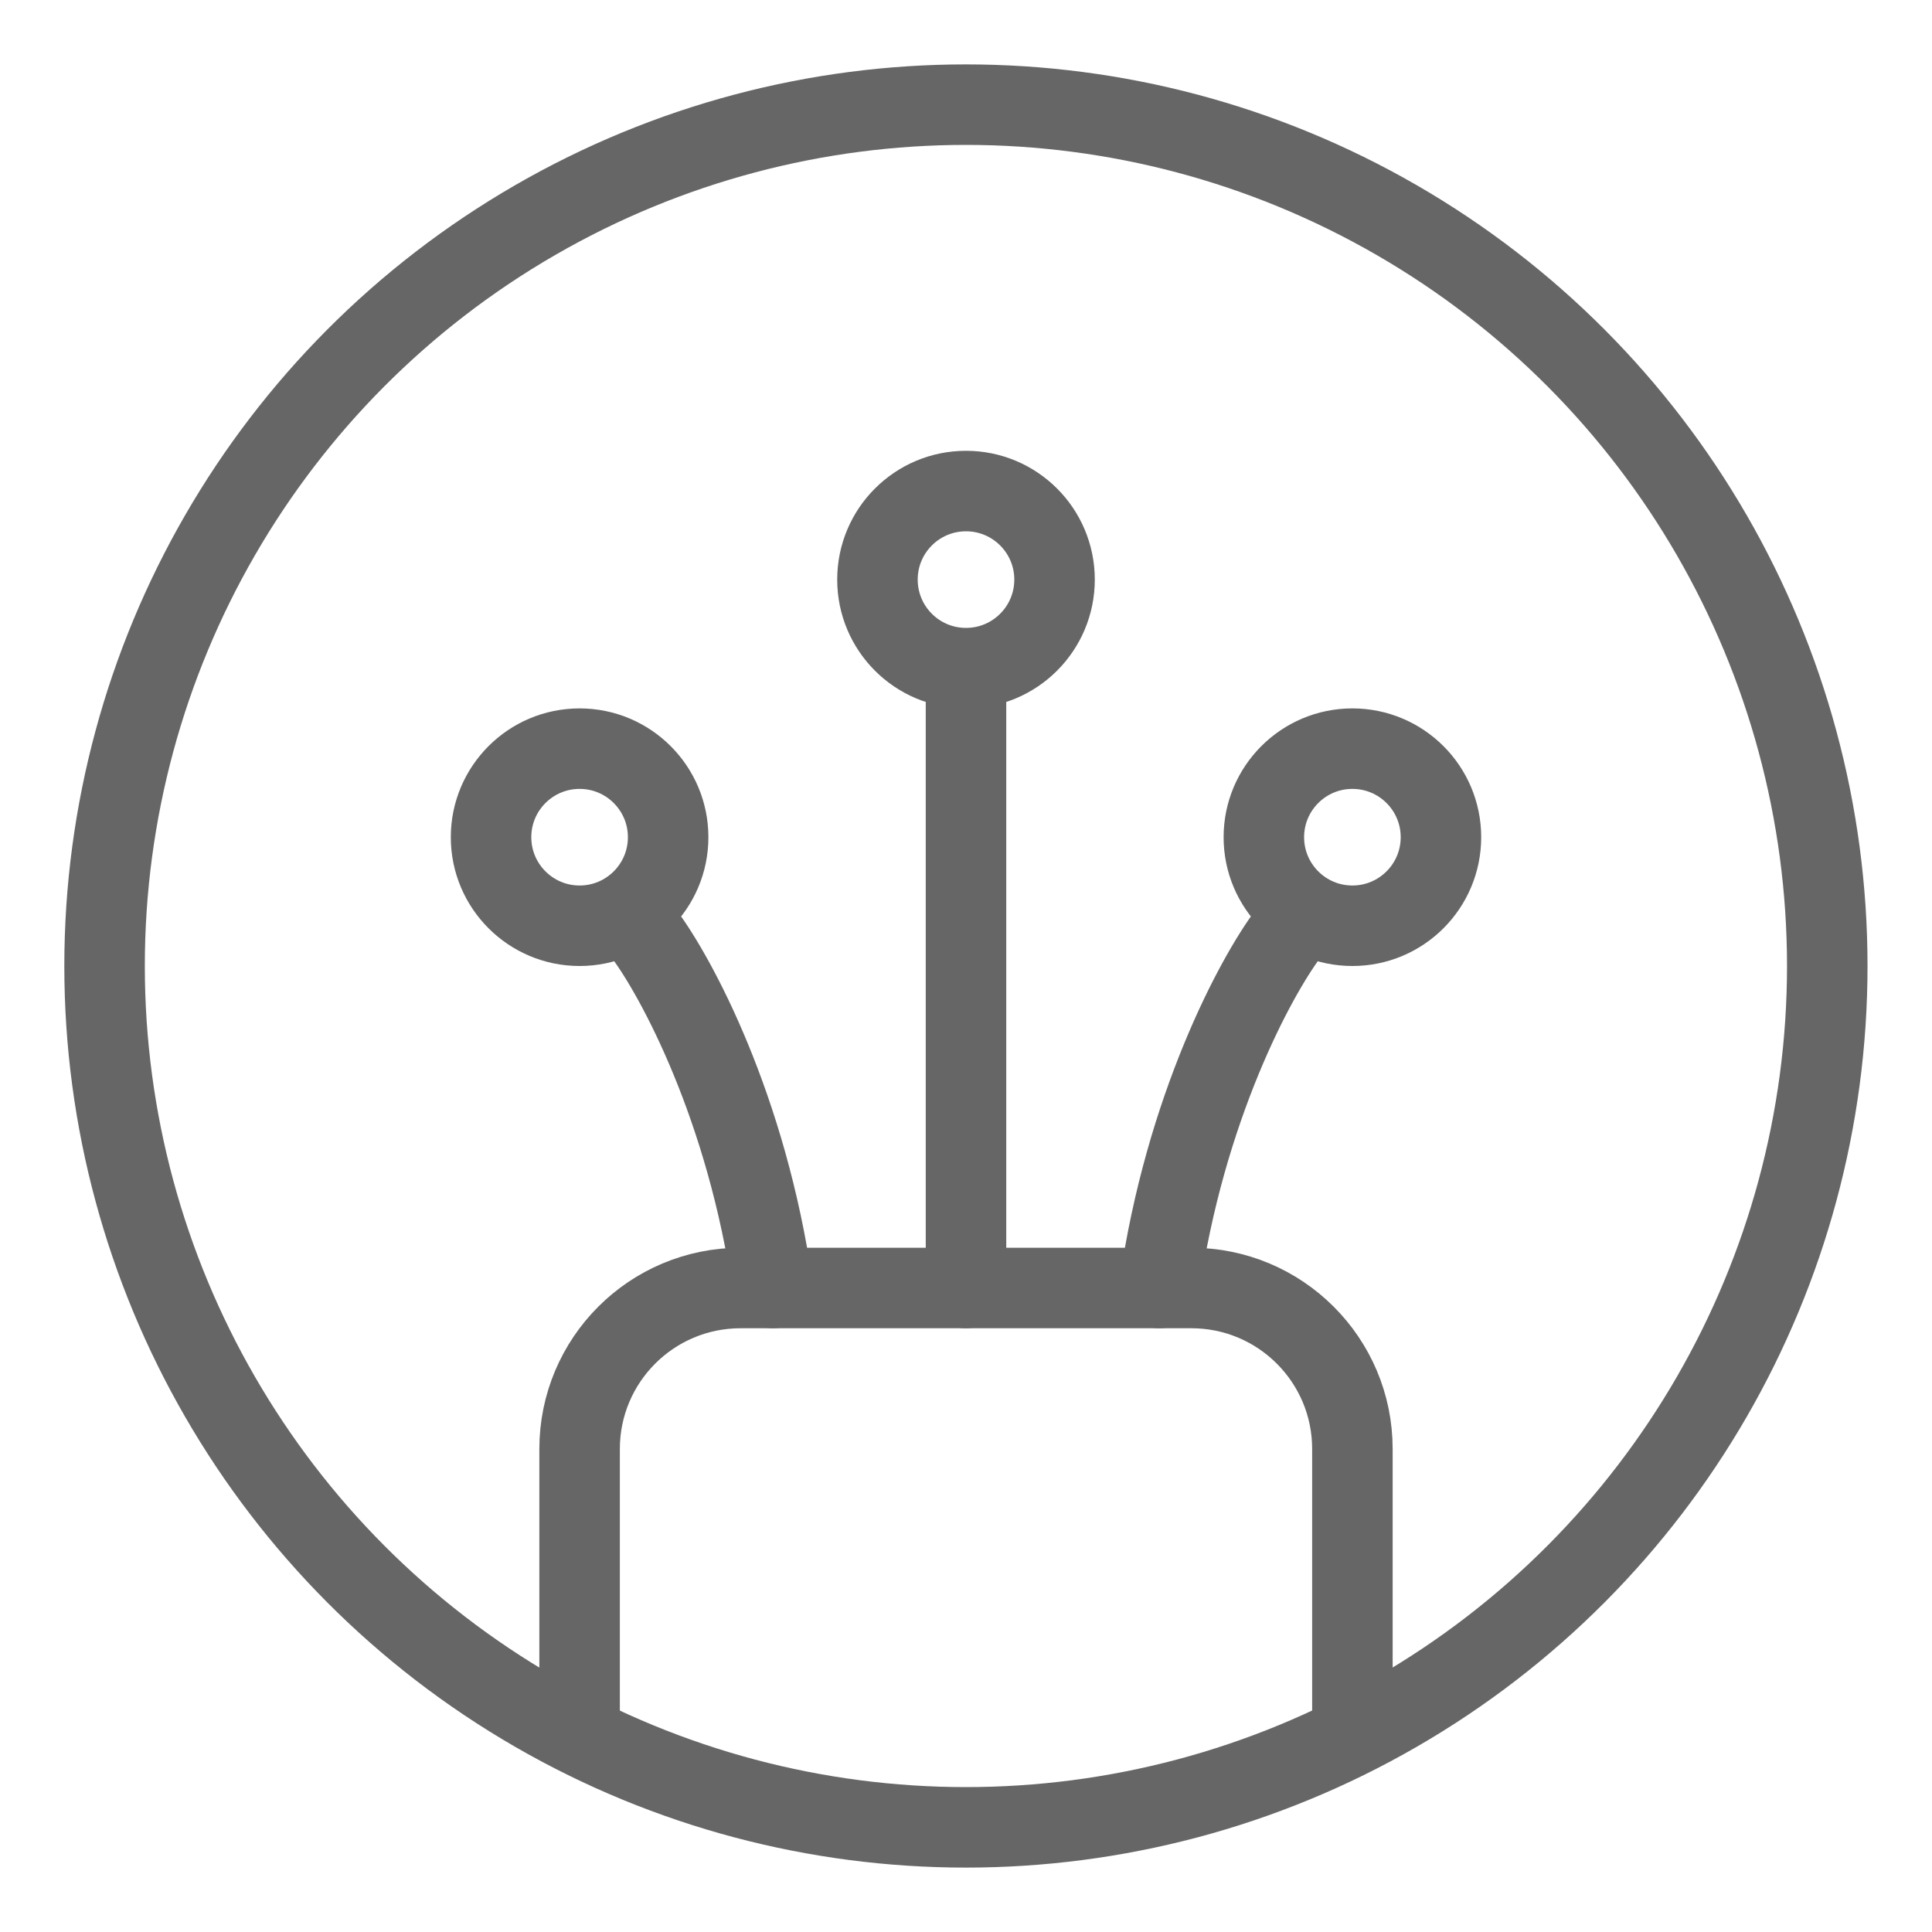
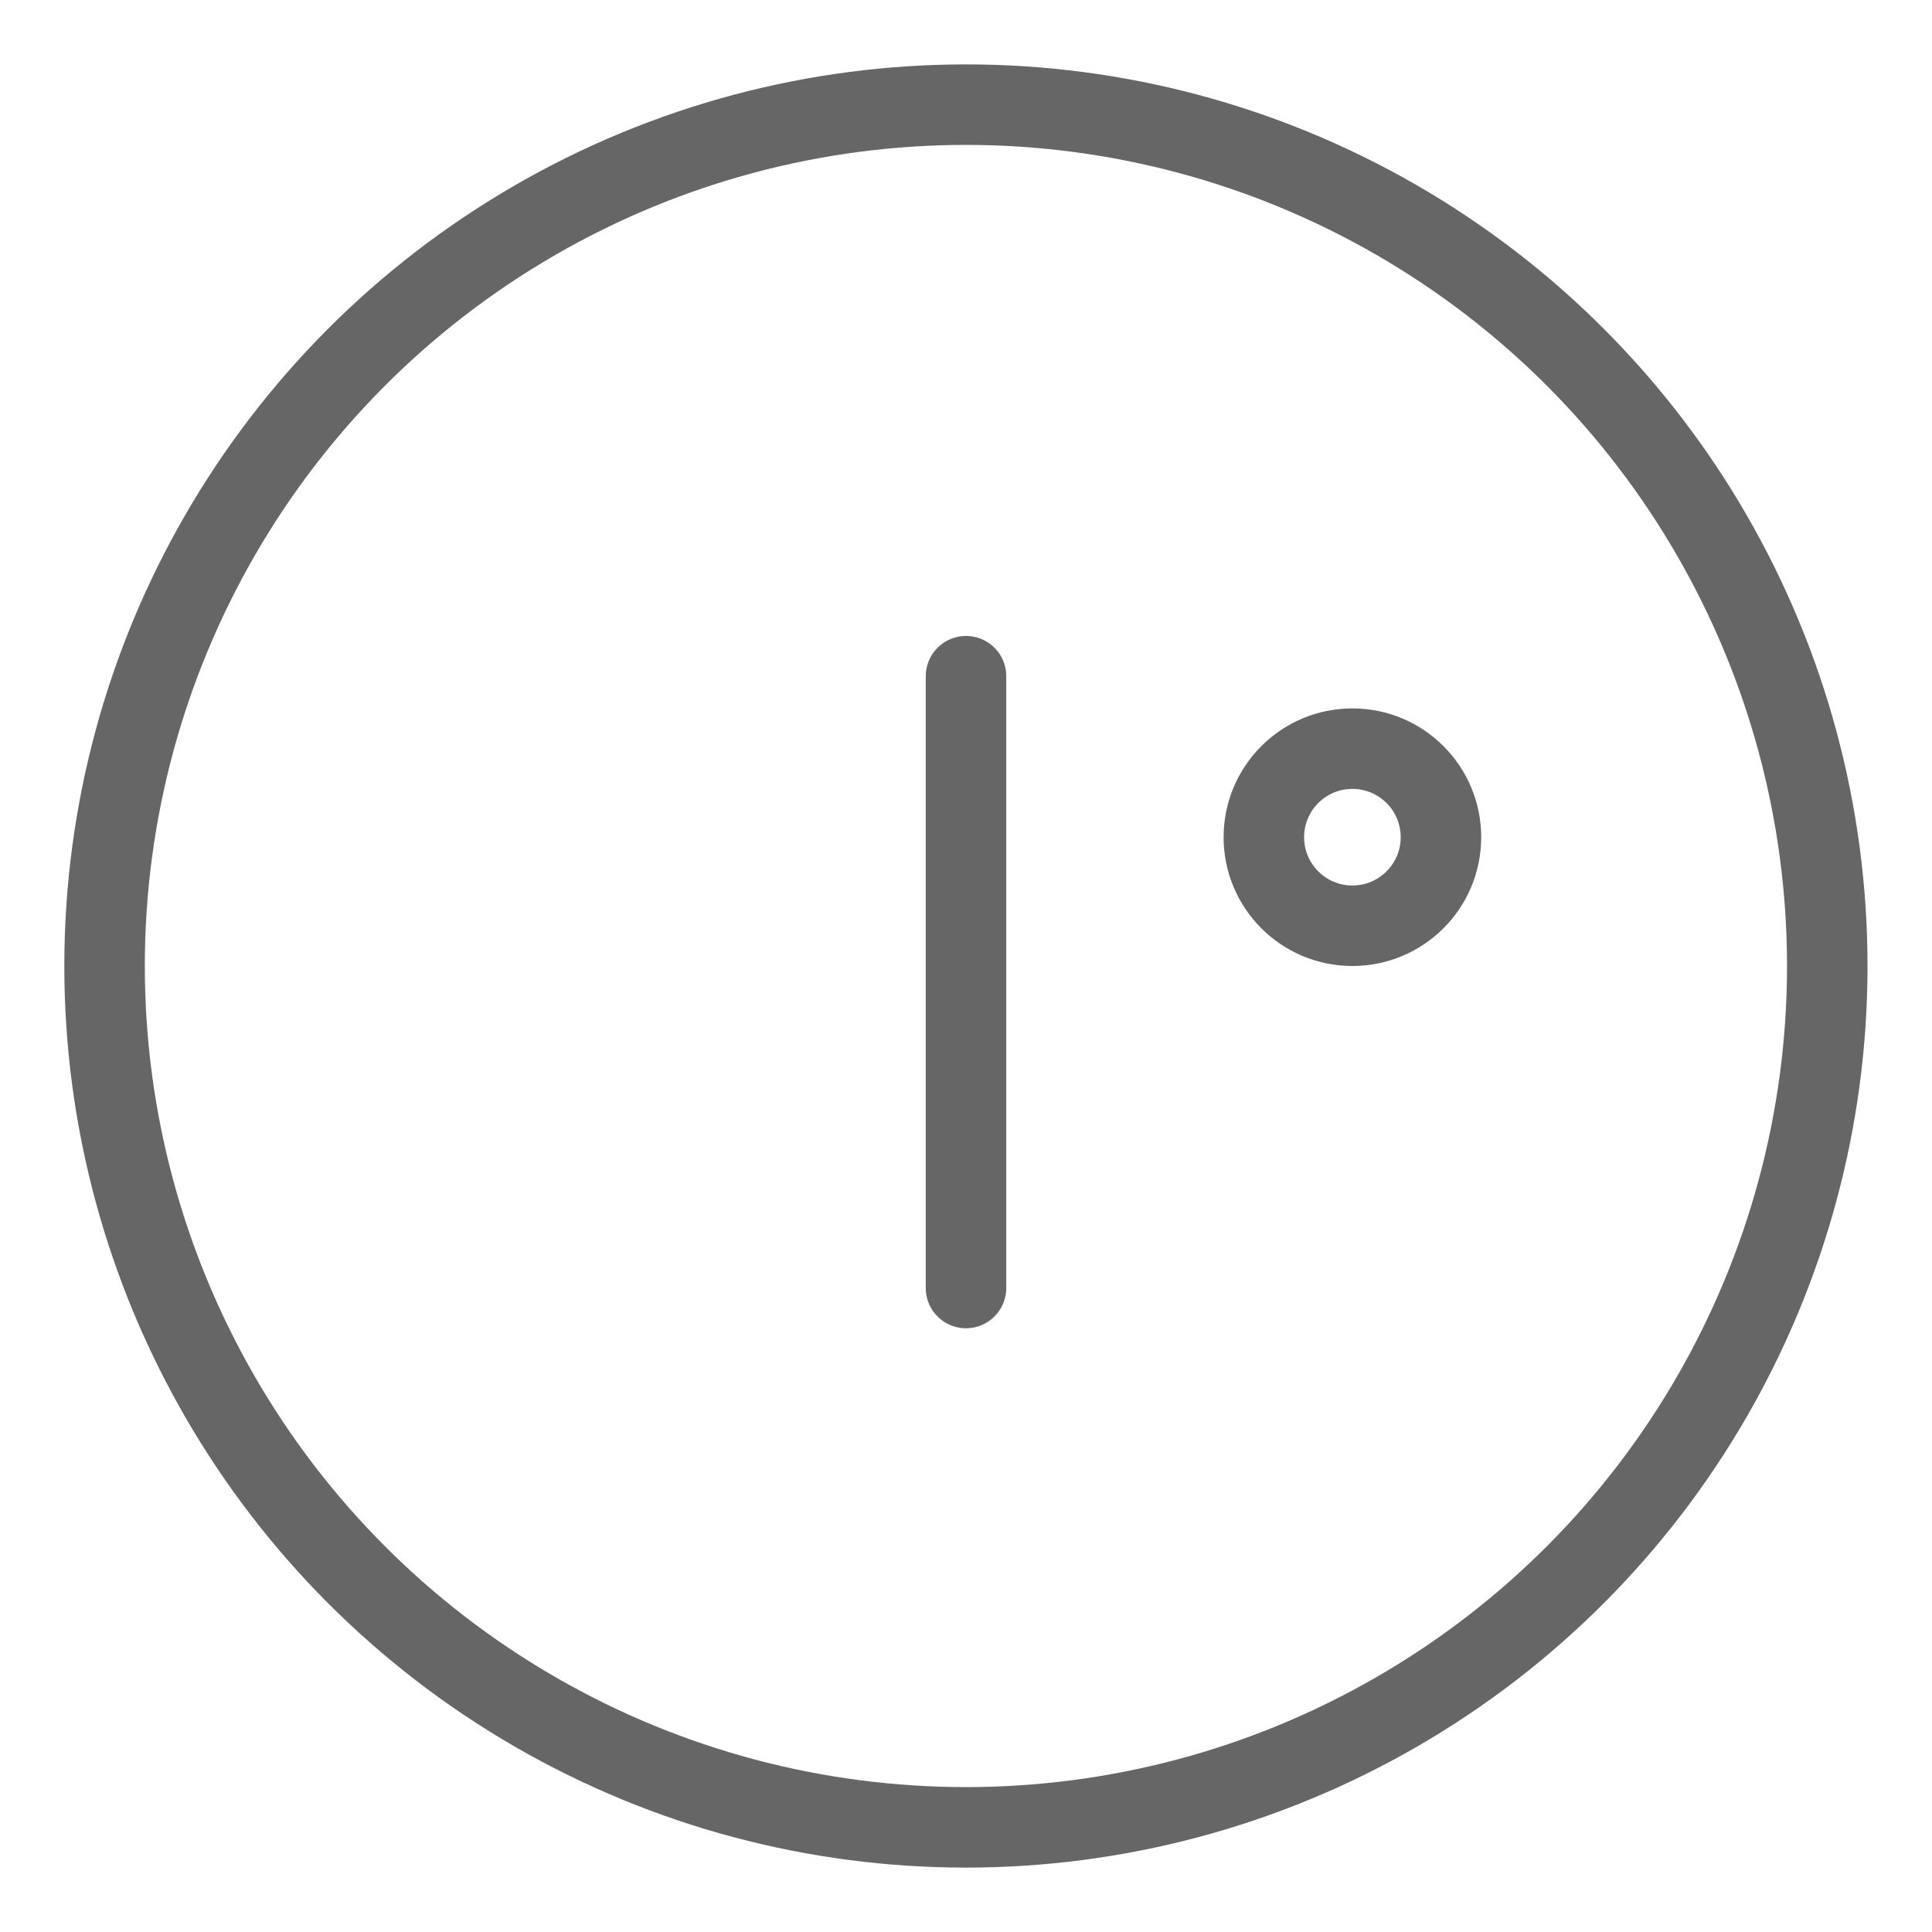
<svg xmlns="http://www.w3.org/2000/svg" width="24" height="24" viewBox="0 0 24 24" fill="none">
  <circle cx="11.999" cy="12" r="10.7" stroke="#666666" />
-   <path d="M16.8 21.6C16.8 20.095 16.8 18.896 16.8 17.999C16.8 16.895 15.904 16 14.8 16H9.2C8.095 16 7.2 16.895 7.2 18V21.6" stroke="#666666" />
-   <circle cx="12" cy="7.2" r="1.1" stroke="#666666" />
  <path d="M12 8.4V16" stroke="#666666" stroke-linecap="round" />
  <circle cx="16.8" cy="10.4" r="1.1" stroke="#666666" />
-   <path d="M16 11.6C15.6 12.133 14.72 13.76 14.4 16" stroke="#666666" stroke-linecap="round" />
-   <circle r="1.1" transform="matrix(-1 0 0 1 7.2 10.4)" stroke="#666666" />
-   <path d="M8 11.6C8.4 12.133 9.28 13.76 9.6 16" stroke="#666666" stroke-linecap="round" />
</svg>